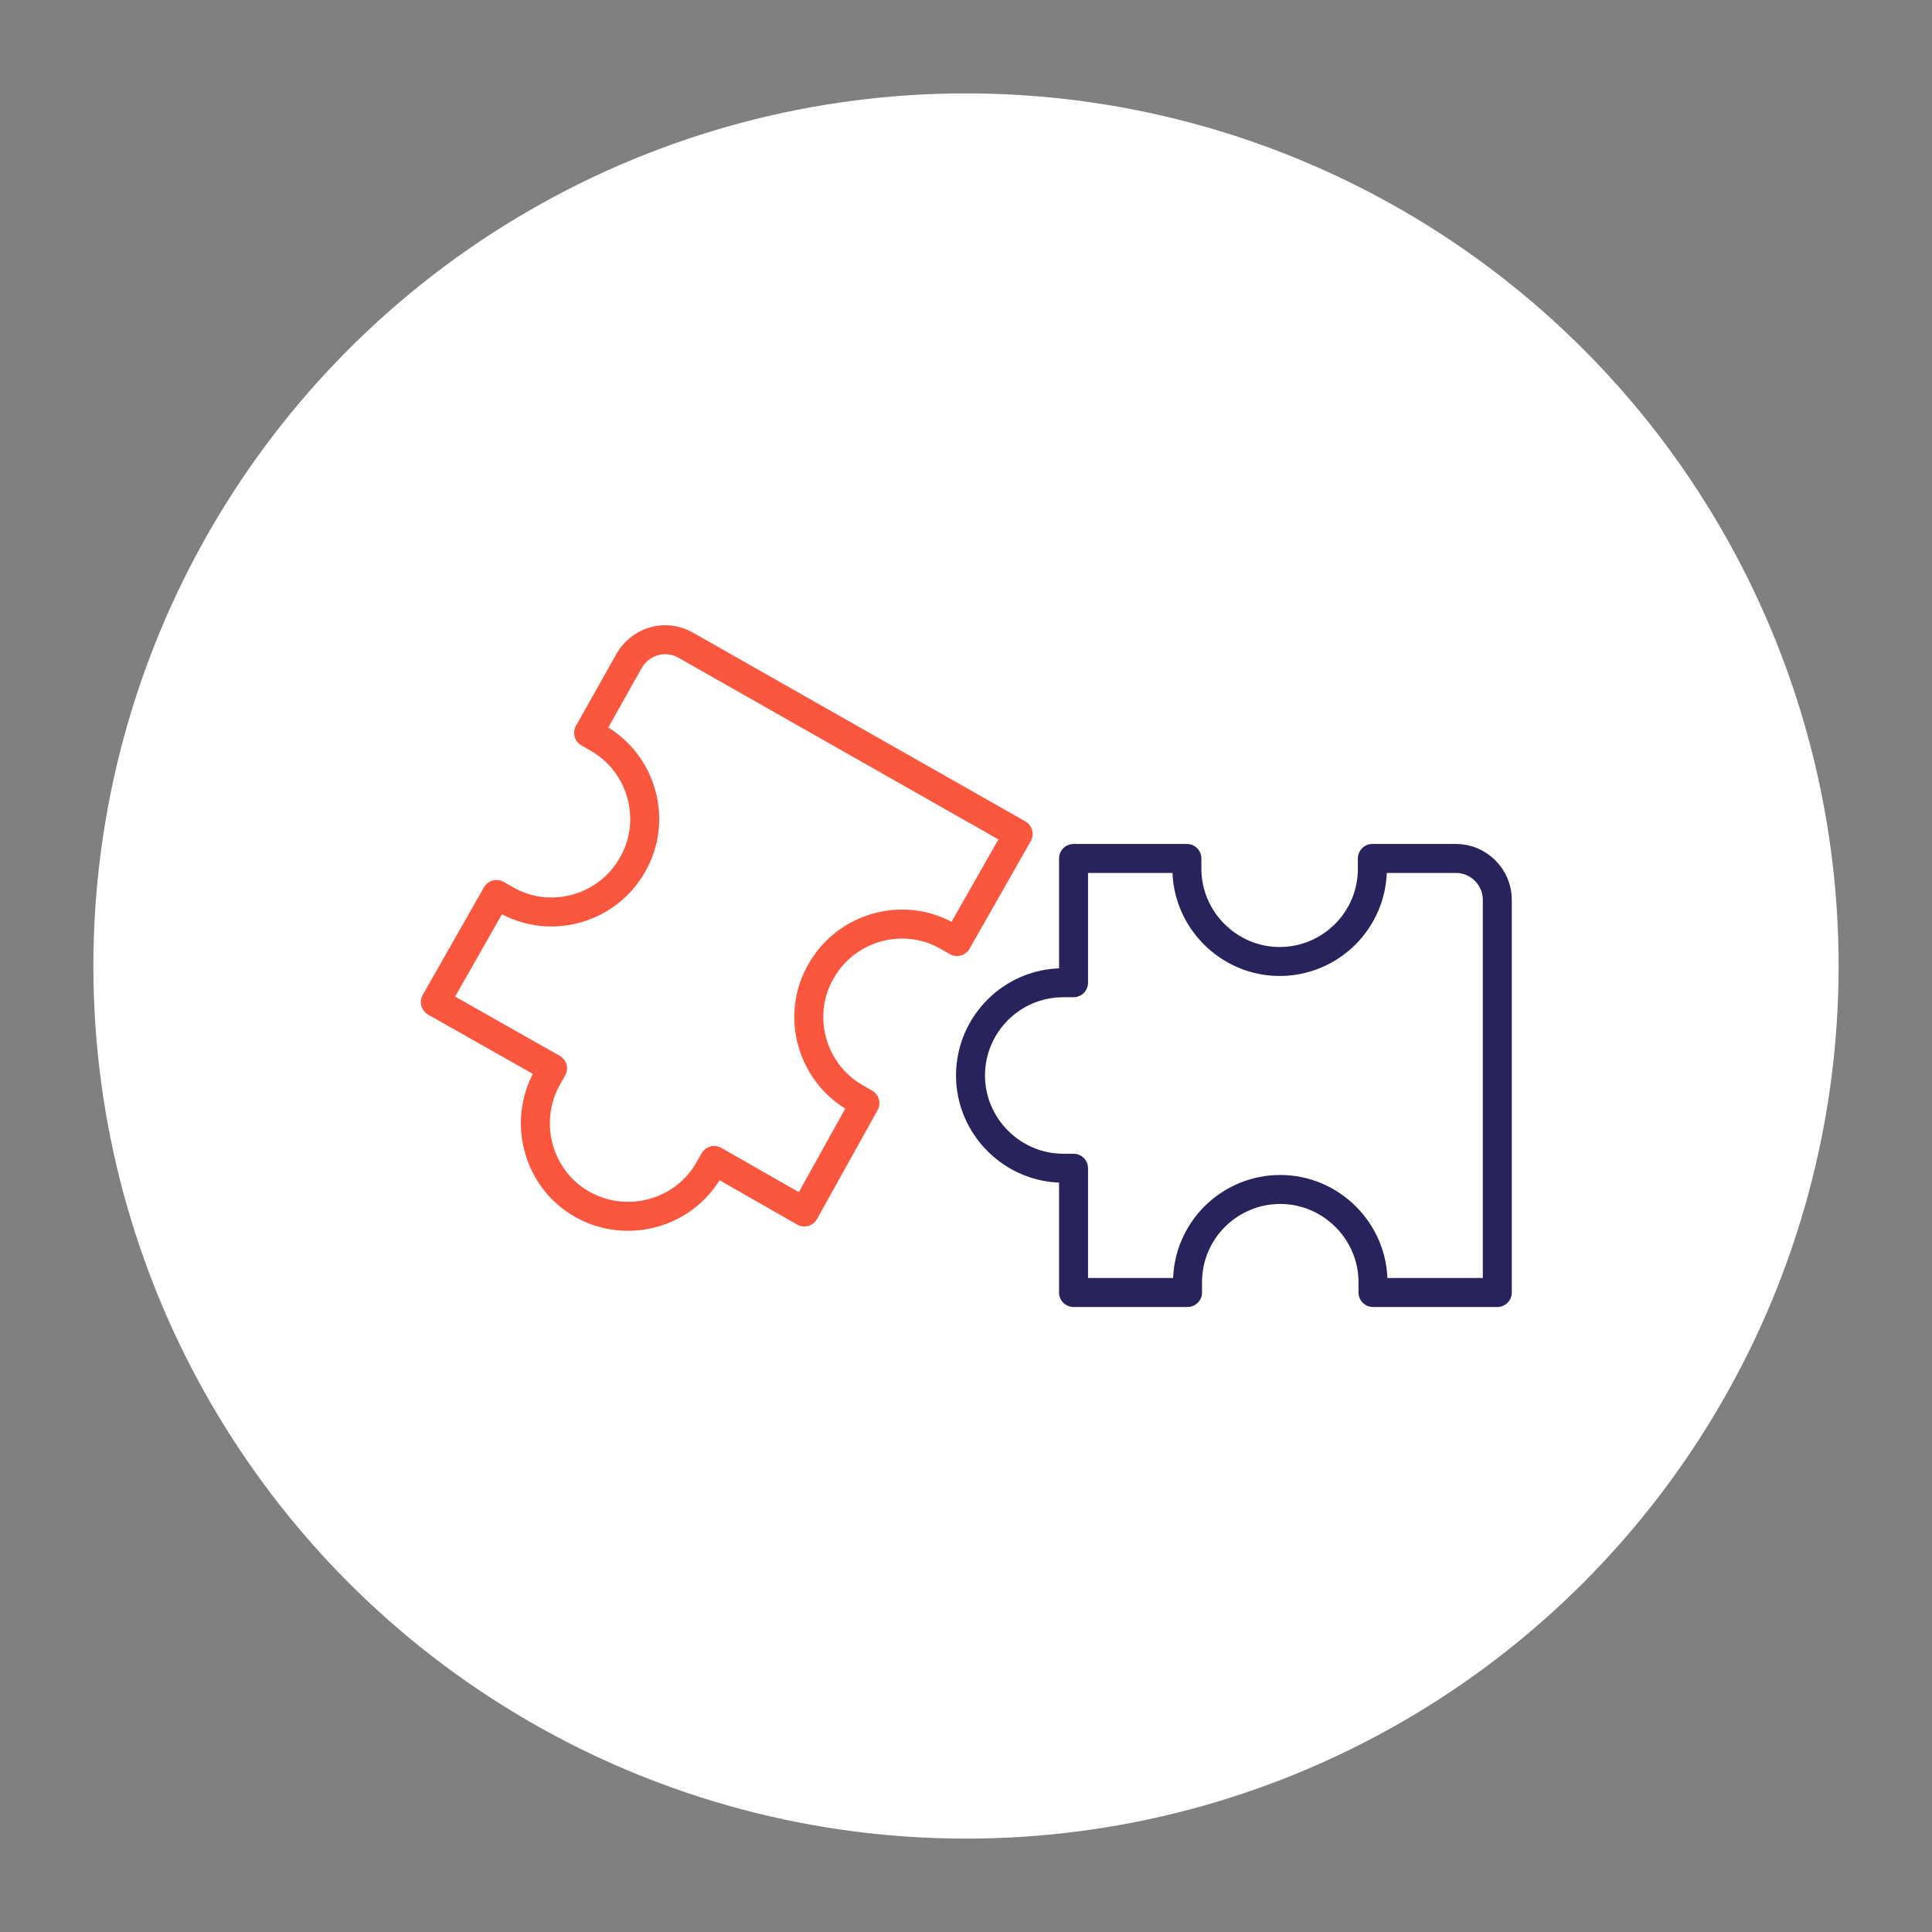
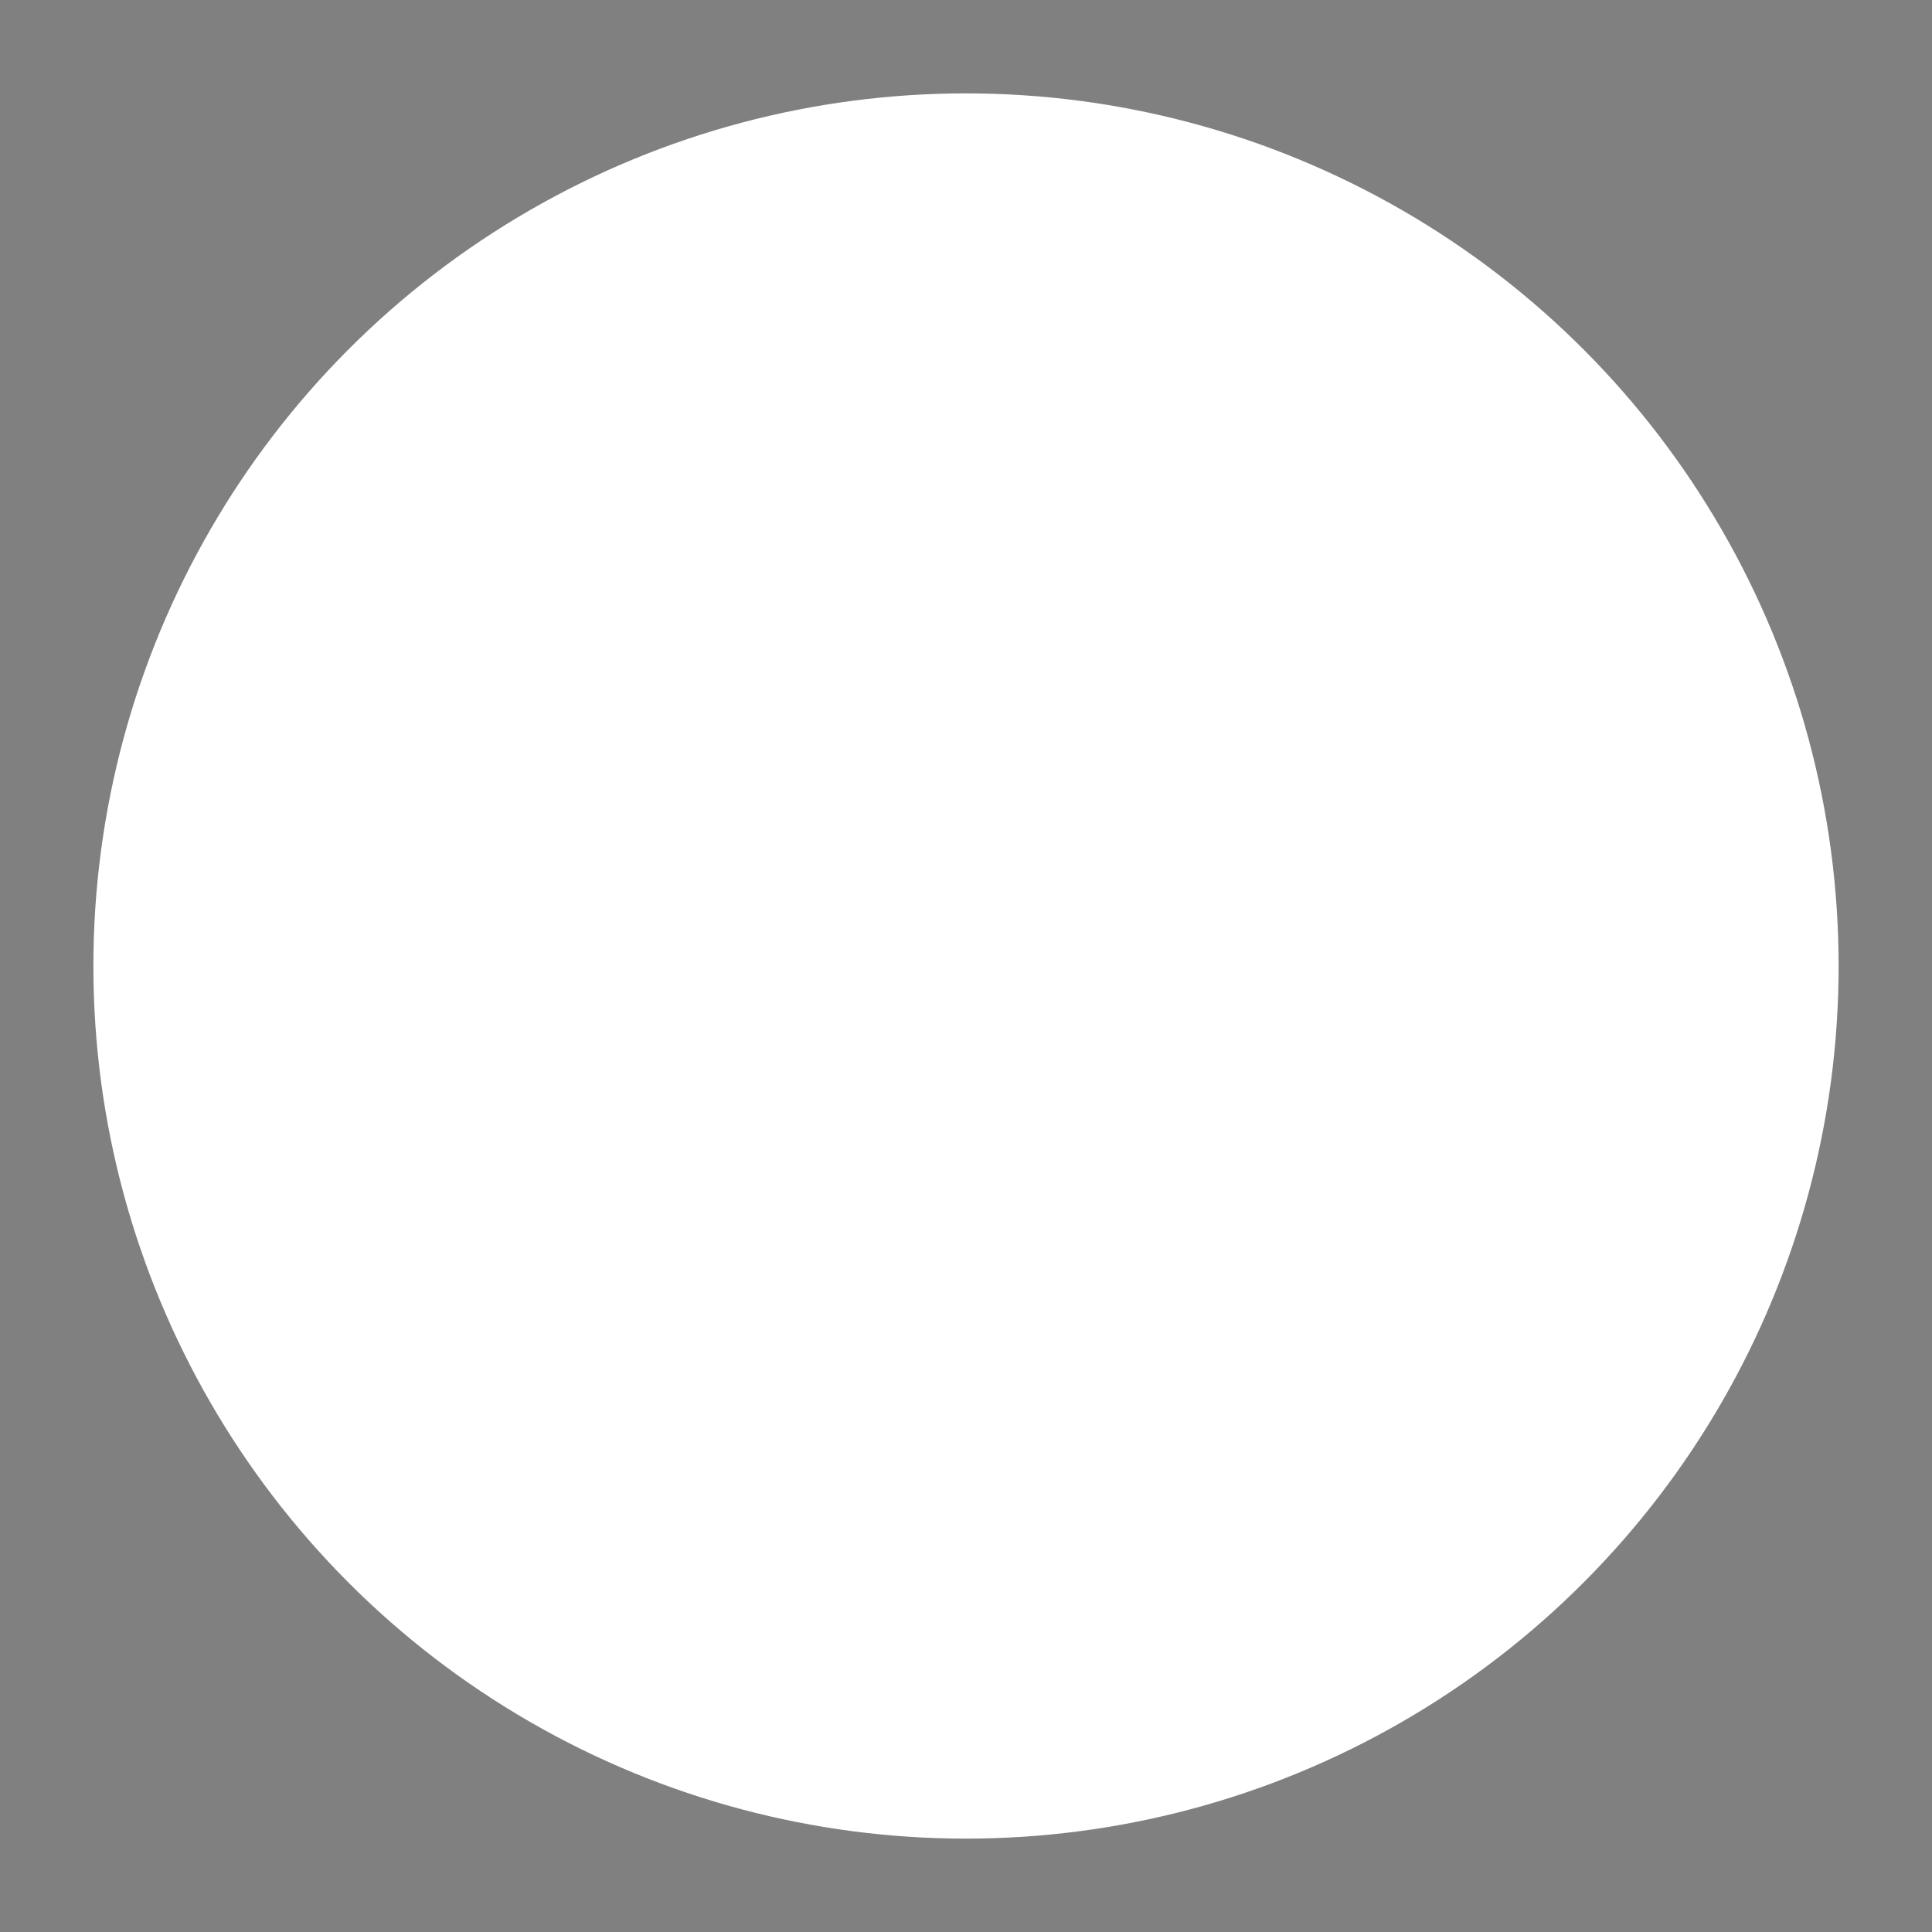
<svg xmlns="http://www.w3.org/2000/svg" id="Ebene_1" version="1.1" viewBox="0 0 300 300">
  <rect x="0" y="0" width="300" height="300" fill="#808080" stroke="none" />
  <defs>
    <style> .st0 { stroke: #fb563e; } .st0, .st1 { fill: none; stroke-linecap: round; stroke-linejoin: round; stroke-width: 4.5px; } .st2 { fill: #fff; } .st1 { stroke: #28235c; } </style>
  </defs>
  <circle class="st2" cx="150" cy="150" r="135.5" />
  <g>
-     <path class="st0" d="M134.3,171.3l-1.4-.8c-6.9-3.9-9.4-12.8-5.4-19.7,3.9-6.9,12.8-9.4,19.7-5.4h0l1.4.8,9.5-16.7-51.6-29.3c-3.1-1.8-7-.7-8.8,2.4h0l-6.3,11.2,1.4.8c6.9,3.9,9.4,12.8,5.4,19.7-3.9,6.9-12.8,9.4-19.7,5.4l-1.4-.8-9.5,16.7,18.2,10.3-.8,1.4c-3.9,6.9-1.5,15.8,5.4,19.7s15.8,1.5,19.7-5.4l.8-1.4,14,8,9.4-16.9Z" />
-     <path class="st1" d="M213.1,133.3v1.6c0,8-6.5,14.4-14.4,14.4s-14.4-6.5-14.4-14.4v-1.6h-17.6v19.3h-1.6c-8,0-14.4,6.5-14.4,14.4s6.5,14.4,14.4,14.4h1.6v19.3h17.7v-1.6c0-8,6.5-14.4,14.4-14.4s14.4,6.5,14.4,14.4v1.6h19.3v-61c0-3.5-2.9-6.4-6.4-6.4h-13Z" />
-   </g>
+     </g>
</svg>